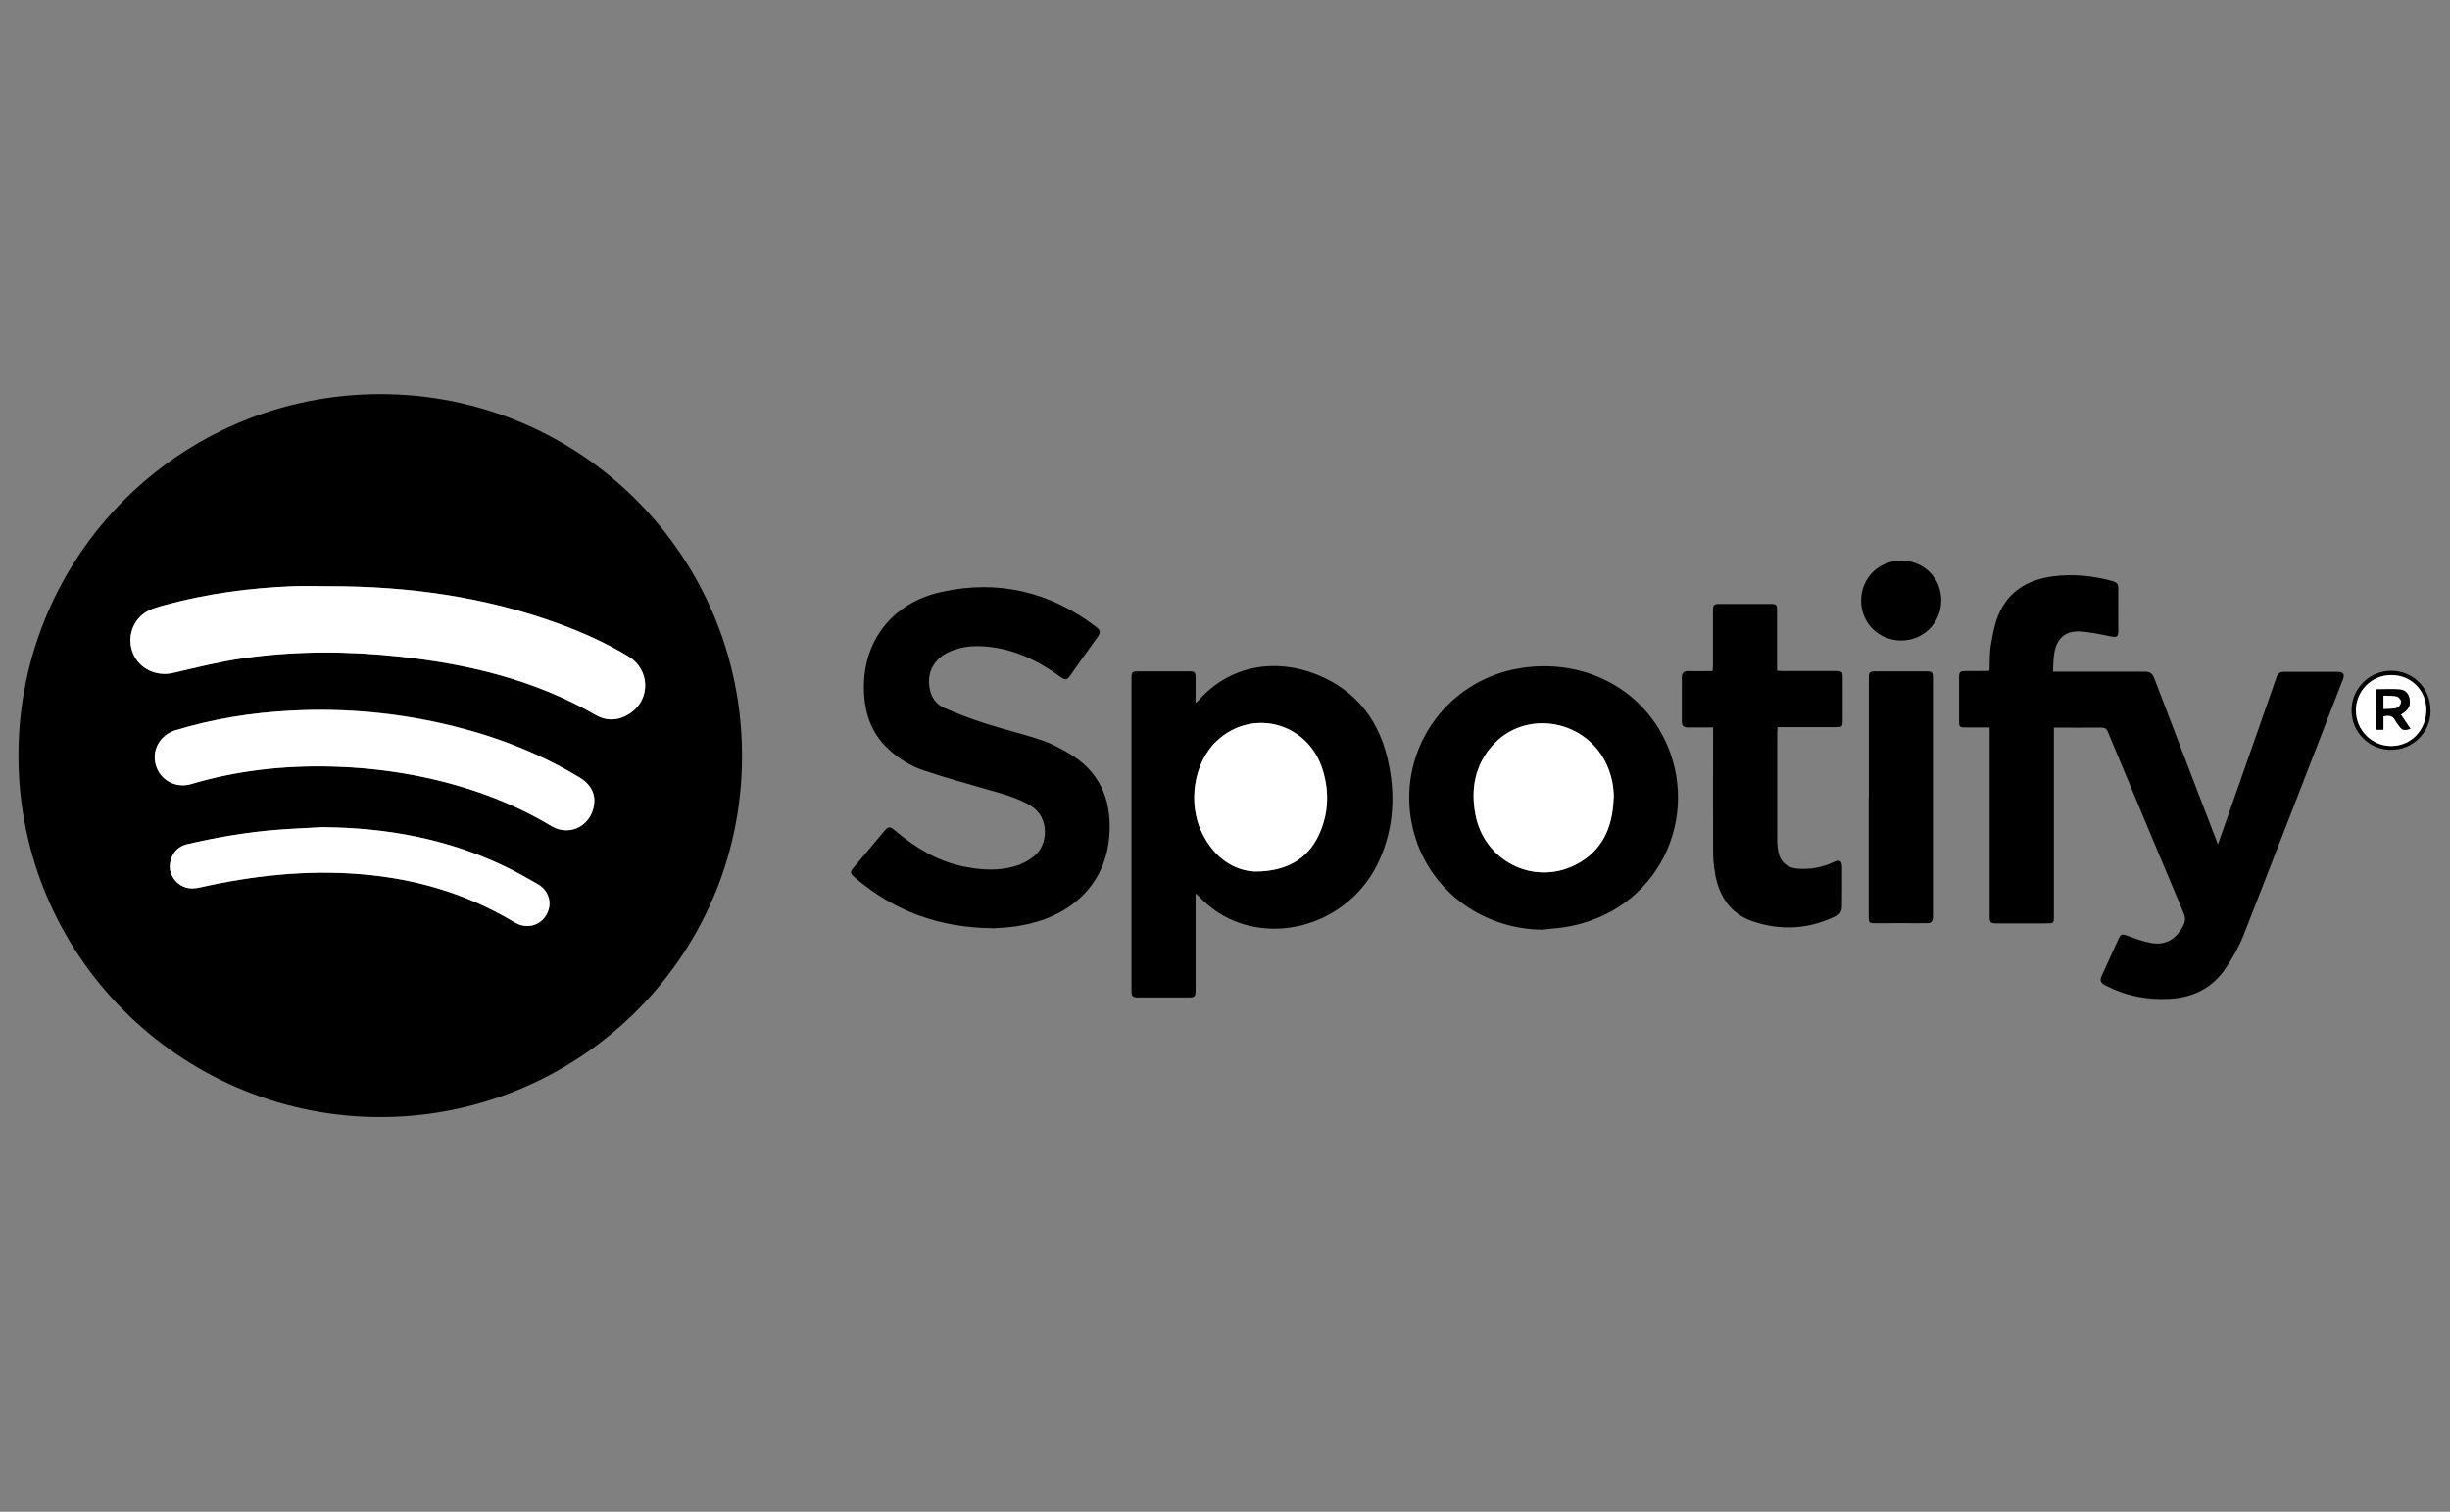
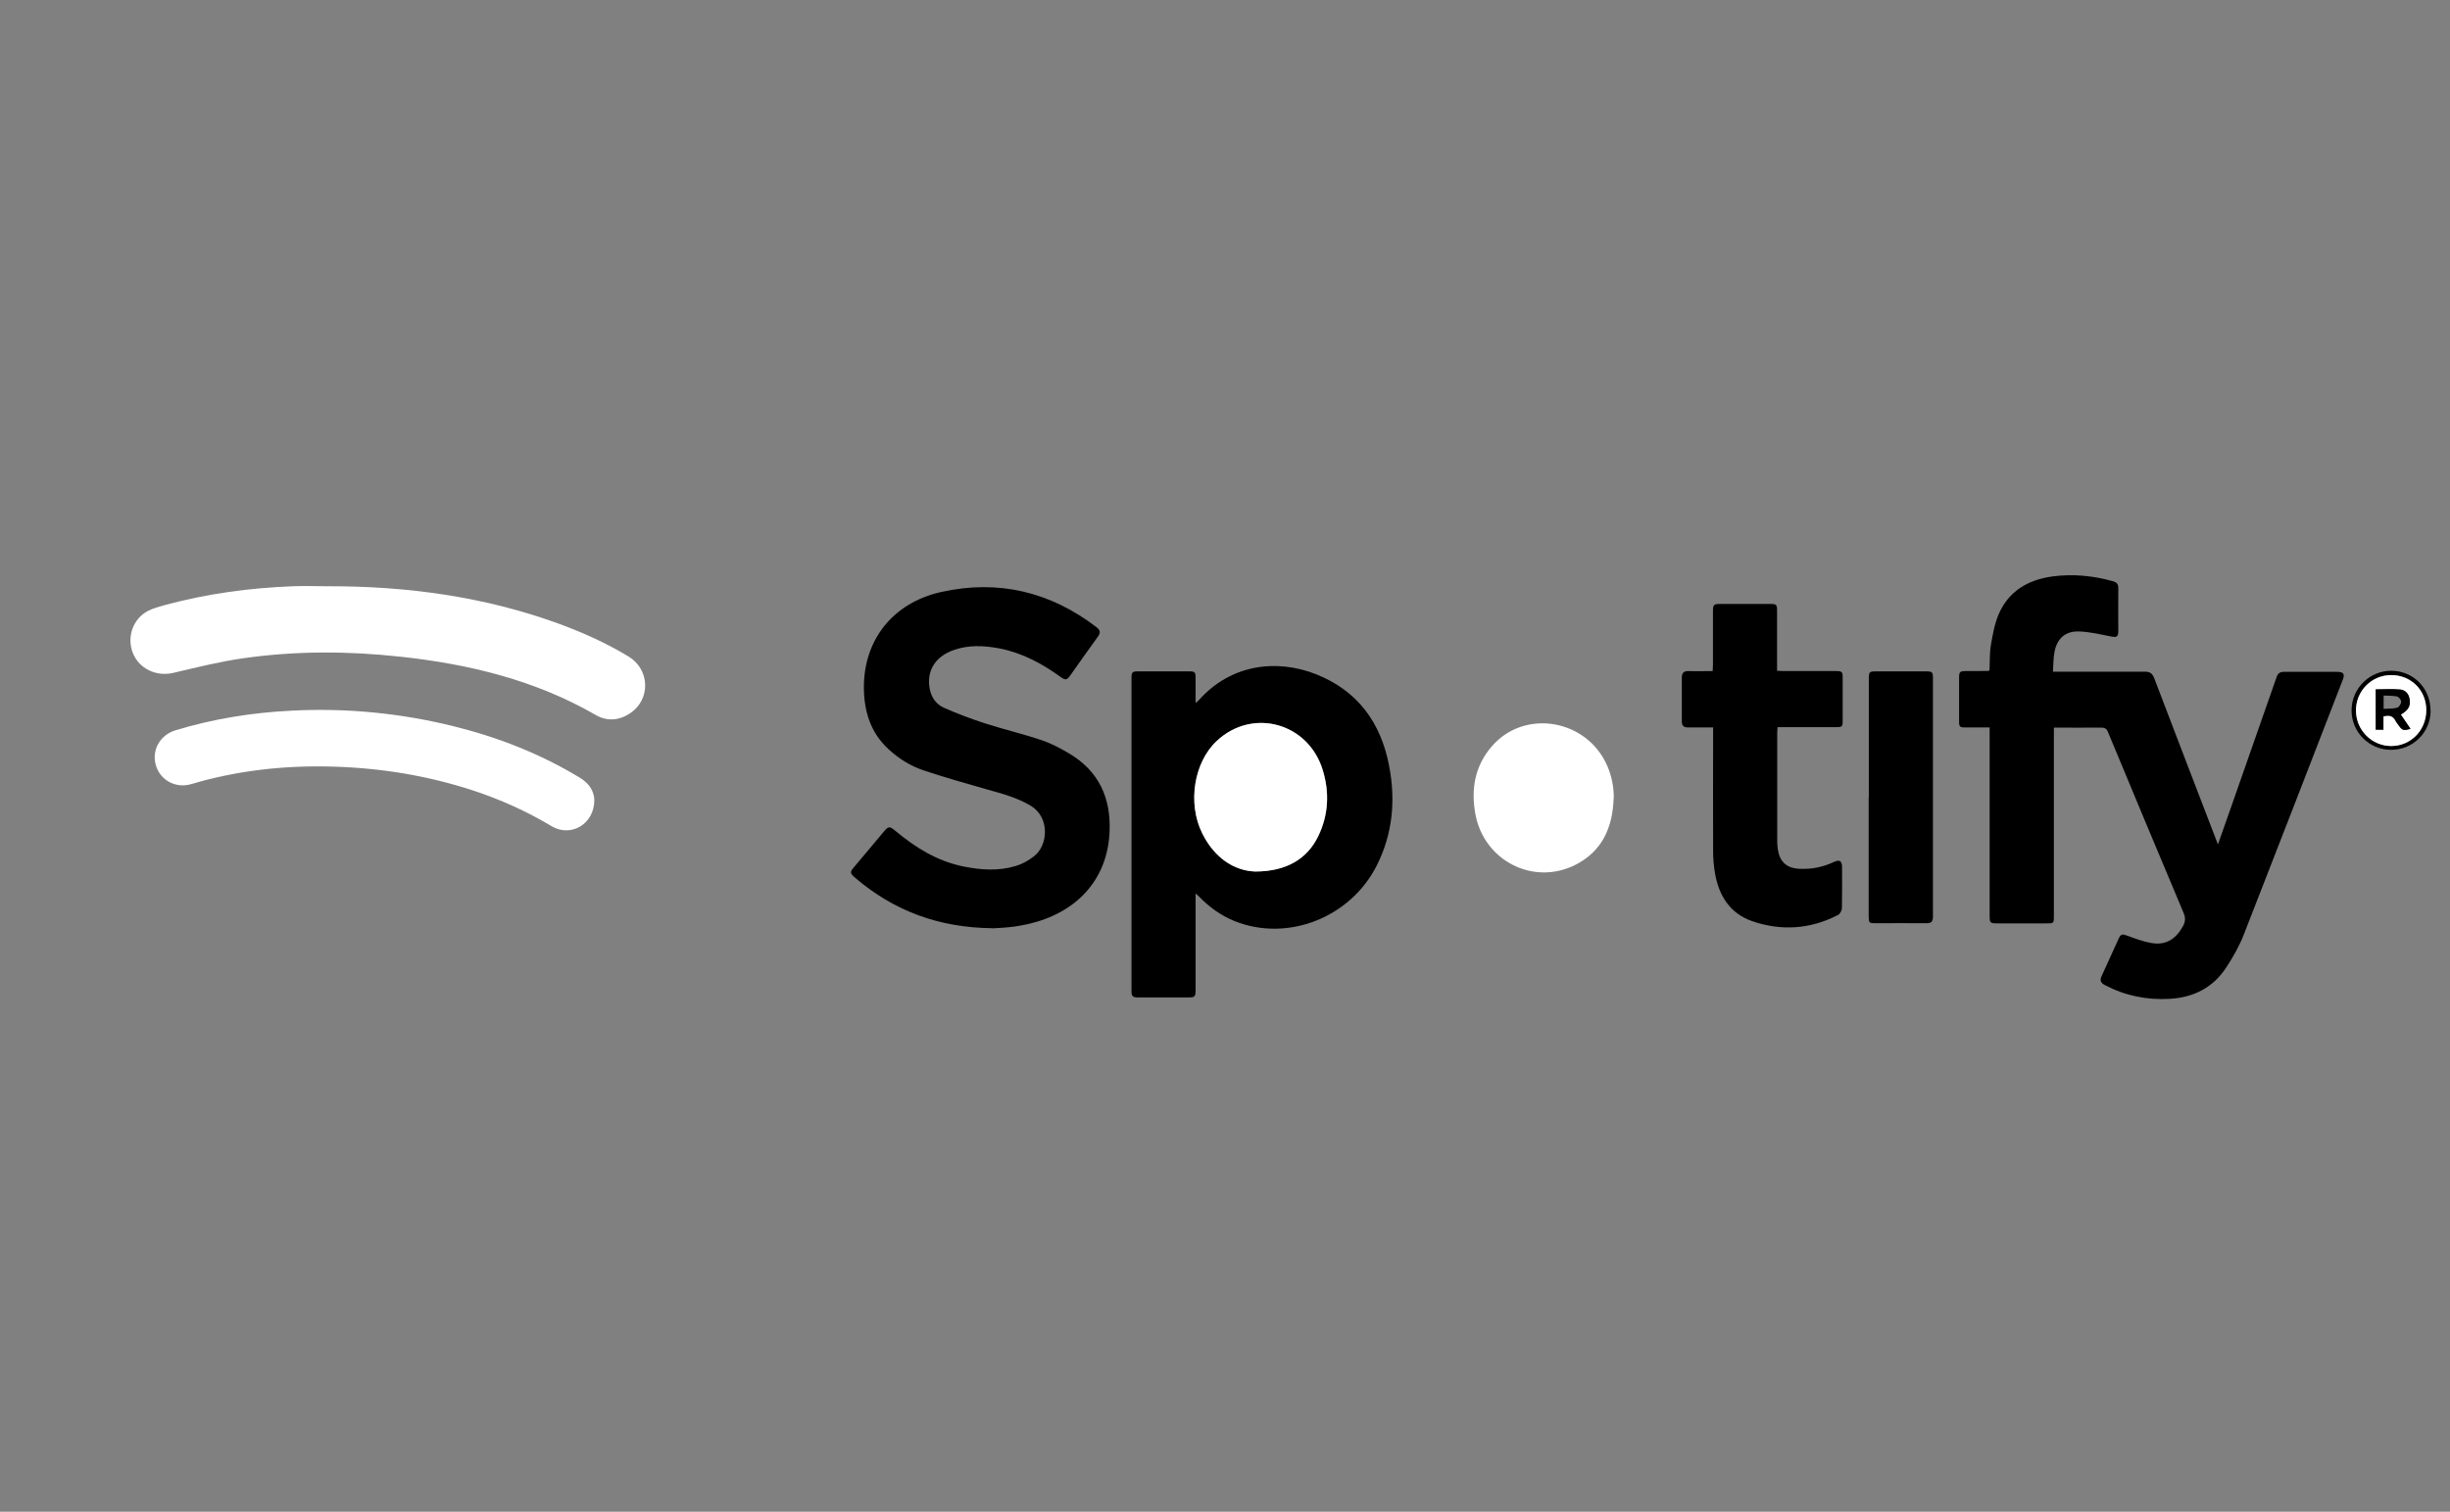
<svg xmlns="http://www.w3.org/2000/svg" id="a" viewBox="0 0 162.05 100">
  <rect x="0" y="0" width="162.05" height="100" fill="#808080" stroke="none" />
  <defs>
    <style>.b{fill:#fff;}</style>
  </defs>
-   <path d="M25.16,26.07c13.25,0,23.97,10.72,23.92,24.03-.05,13.5-11.17,24.02-24.35,23.79-12.79-.22-23.51-10.62-23.51-23.92,0-13.23,10.71-23.9,23.94-23.9Zm-3.46,12.71c-.78,0-1.55-.03-2.33,0-2.86,.12-5.68,.49-8.45,1.24-.38,.1-.78,.21-1.13,.39-1.01,.52-1.43,1.74-1,2.79,.42,1.05,1.56,1.57,2.67,1.31,1.54-.36,3.09-.74,4.65-.97,3.45-.49,6.92-.48,10.38-.1,4.54,.5,8.92,1.56,12.92,3.86,.77,.44,1.57,.36,2.3-.14,1.34-.93,1.28-2.88-.13-3.73-1.47-.89-3.03-1.59-4.64-2.18-4.93-1.8-10.04-2.49-15.25-2.47Zm17.62,14.13c-.02-.55-.34-1.09-.95-1.47-2.61-1.58-5.41-2.68-8.36-3.41-3.52-.88-7.1-1.22-10.73-1.03-2.61,.14-5.17,.54-7.67,1.3-1.03,.31-1.58,1.32-1.29,2.31,.29,.98,1.32,1.55,2.33,1.25,3.06-.91,6.19-1.24,9.37-1.16,3.16,.09,6.24,.59,9.25,1.57,1.83,.6,3.57,1.38,5.22,2.37,1.27,.76,2.82-.12,2.83-1.73Zm-17.87,1.8c-1.04,.06-2.08,.1-3.11,.18-2.02,.16-4.01,.5-5.98,.96-.5,.12-.85,.44-1.02,.93-.2,.55-.1,1.07,.29,1.5,.42,.47,.96,.56,1.57,.43,3.53-.79,7.09-1.19,10.71-.88,3.62,.3,7.01,1.3,10.13,3.18,.76,.46,1.65,.26,2.09-.47,.44-.73,.22-1.61-.56-2.06-.73-.42-1.47-.84-2.23-1.2-3.76-1.79-7.75-2.53-11.89-2.56Z" />
  <path d="M131.61,48.12c-.55,0-1.06,0-1.57,0-.43,0-.46-.03-.46-.44,0-.95,0-1.89,0-2.84,0-.4,.05-.45,.46-.45,.49,0,.98,0,1.47-.01,.02,0,.04-.02,.08-.03,.03-.55,0-1.11,.09-1.66,.12-.69,.24-1.4,.51-2.04,.66-1.55,1.95-2.3,3.57-2.52,1.35-.18,2.69-.05,4,.32,.25,.07,.35,.19,.35,.45-.01,.95,0,1.89,0,2.84,0,.39-.1,.43-.49,.36-.69-.14-1.39-.3-2.08-.33-.92-.04-1.48,.45-1.65,1.36-.08,.41-.07,.83-.1,1.3h.42c1.89,0,3.77,0,5.66,0,.35,0,.5,.13,.62,.44,1.34,3.52,2.7,7.05,4.05,10.57,.04,.11,.09,.23,.16,.42,.35-1,.68-1.92,1-2.84,.96-2.74,1.92-5.48,2.88-8.23,.09-.26,.23-.35,.5-.35,1.17,0,2.33,0,3.5,0,.42,0,.53,.14,.38,.52-2.18,5.63-4.36,11.27-6.56,16.89-.3,.76-.71,1.48-1.16,2.16-.87,1.32-2.14,1.97-3.72,2.06-1.52,.09-2.95-.2-4.3-.91-.29-.15-.34-.32-.21-.6,.38-.82,.75-1.64,1.12-2.46,.15-.33,.24-.33,.59-.2,.52,.19,1.05,.39,1.59,.48,.95,.17,1.62-.28,2.07-1.1,.17-.31,.19-.56,.05-.89-1.68-3.98-3.34-7.97-5-11.96-.09-.23-.21-.3-.45-.3-1.03,.01-2.05,0-3.13,0v.46c0,4,0,7.99,0,11.99,0,.5,0,.5-.5,.5-1.09,0-2.17,0-3.26,0-.45,0-.49-.04-.49-.49,0-4,0-7.99,0-11.99v-.47Z" />
  <path d="M79.08,59.11v.45c0,1.98,0,3.95,0,5.93,0,.44-.05,.49-.49,.49-1.1,0-2.19,0-3.29,0-.39,0-.46-.07-.46-.46,0-6.88,0-13.77,0-20.65,0-.41,.05-.46,.45-.46,1.11,0,2.22,0,3.33,0,.43,0,.46,.04,.46,.48,0,.51,0,1.02,0,1.61,.11-.09,.18-.14,.23-.2,2.1-2.36,5.12-2.73,7.74-1.7,2.75,1.09,4.29,3.21,4.83,6.06,.44,2.27,.24,4.5-.82,6.6-1.75,3.45-5.9,5.07-9.4,3.67-.92-.37-1.69-.94-2.37-1.64-.04-.04-.08-.07-.2-.18Zm3.94-1.46c2.07,0,3.45-.84,4.18-2.34,.68-1.41,.75-2.88,.3-4.36-.95-3.14-4.65-4.16-7.01-1.94-1.52,1.42-1.95,4.13-.96,6.12,.8,1.61,2.1,2.47,3.5,2.52Z" />
  <path d="M65.62,61.4c-3.54-.04-6.5-1.15-9.05-3.33-.37-.32-.37-.38-.05-.75,.65-.77,1.29-1.54,1.94-2.31,.3-.36,.38-.37,.75-.06,1.34,1.12,2.79,2.02,4.53,2.37,1.15,.23,2.32,.31,3.46-.04,.42-.13,.84-.36,1.19-.64,.94-.71,1.07-2.58-.23-3.35-.91-.54-1.91-.8-2.91-1.08-1.39-.4-2.79-.79-4.16-1.25-.87-.29-1.65-.78-2.33-1.41-1.17-1.08-1.6-2.47-1.62-4-.04-3.18,1.89-5.67,5.11-6.39,3.77-.84,7.22-.02,10.29,2.34,.24,.19,.26,.36,.08,.61-.62,.85-1.22,1.71-1.83,2.57-.22,.31-.32,.33-.64,.1-1.23-.89-2.55-1.6-4.06-1.89-1.01-.19-2.02-.24-3.01,.11-1.23,.43-1.82,1.39-1.58,2.59,.11,.57,.44,1.01,.94,1.23,.88,.39,1.79,.73,2.71,1.03,1.25,.4,2.53,.7,3.77,1.12,.62,.21,1.22,.53,1.78,.86,1.98,1.17,2.79,2.95,2.69,5.2-.14,3.23-2.26,5.39-5.41,6.1-.4,.09-.81,.16-1.22,.2-.44,.05-.89,.06-1.16,.08Z" />
-   <path d="M102.05,61.5c-4.16-.04-7.66-2.75-8.6-6.69-1.18-4.94,2.07-9.8,7.1-10.61,3.82-.62,7.46,1.02,9.28,4.2,2.84,4.96,.31,11.56-5.88,12.85-.62,.13-1.26,.17-1.9,.24Zm4.68-8.69c.01-.76-.14-1.48-.44-2.17-1.35-3.07-5.44-3.78-7.61-1.29-1.14,1.3-1.41,2.86-1.1,4.52,.57,3.06,3.81,4.72,6.57,3.36,1.81-.89,2.51-2.48,2.57-4.42Z" />
  <path d="M113.3,48.12c-.58,0-1.12-.01-1.65,0-.3,0-.41-.13-.41-.41,0-.96,0-1.92,0-2.88,0-.33,.14-.45,.46-.44,.51,.02,1.03,0,1.58,0,0-.14,.02-.26,.02-.38,0-1.2,0-2.4,0-3.6,0-.4,.06-.46,.45-.46,1.11,0,2.22,0,3.33,0,.43,0,.46,.04,.46,.48,0,1.18,0,2.35,0,3.53v.41c.15,0,.27,.02,.39,.02,1.17,0,2.33,0,3.5,0,.41,0,.45,.05,.45,.45,0,.94,0,1.87,0,2.81,0,.42-.03,.45-.44,.45-1.15,0-2.31,0-3.46,0h-.41c0,.14-.02,.26-.02,.38,0,2.4,0,4.79,0,7.19,0,.17,.02,.34,.04,.51,.12,.82,.58,1.25,1.42,1.29,.79,.04,1.54-.1,2.26-.44,.41-.19,.57-.1,.57,.36,0,.89,.01,1.78-.01,2.67,0,.16-.12,.39-.25,.46-1.84,.95-3.76,1.08-5.7,.41-1.45-.51-2.18-1.67-2.44-3.14-.09-.5-.13-1.02-.13-1.53-.01-2.58,0-5.16,0-7.74v-.43Z" />
  <path d="M123.61,52.74c0-2.6,0-5.2,0-7.81,0-.5,.03-.52,.52-.52,1.09,0,2.17,0,3.26,0,.41,0,.46,.05,.46,.45,0,5.26,0,10.52,0,15.78,0,.33-.12,.44-.45,.43-1.12-.01-2.24,0-3.36,0-.41,0-.44-.03-.44-.46,0-2.63,0-5.25,0-7.88Z" />
-   <path d="M125.74,37.08c1.5,0,2.66,1.15,2.66,2.63,0,1.48-1.16,2.65-2.64,2.66-1.49,0-2.66-1.16-2.66-2.63,0-1.49,1.15-2.65,2.64-2.65Z" />
  <path d="M160.77,47.01c-.01,1.45-1.18,2.6-2.63,2.59-1.44,0-2.61-1.18-2.6-2.62,0-1.44,1.19-2.61,2.62-2.61,1.46,0,2.61,1.16,2.6,2.64Zm-.29-.05c0-1.31-1.01-2.32-2.32-2.31-1.3,0-2.34,1.06-2.33,2.36,.01,1.29,1.05,2.33,2.34,2.33,1.3,0,2.32-1.05,2.31-2.38Z" />
-   <path class="b" d="M21.69,38.78c5.22-.01,10.33,.68,15.25,2.47,1.61,.59,3.17,1.29,4.64,2.18,1.4,.85,1.47,2.81,.13,3.73-.73,.5-1.53,.58-2.3,.14-4-2.31-8.38-3.37-12.92-3.86-3.47-.38-6.93-.39-10.38,.1-1.56,.22-3.11,.61-4.65,.97-1.11,.26-2.25-.26-2.67-1.31-.42-1.05,0-2.27,1-2.79,.35-.18,.74-.28,1.13-.39,2.77-.75,5.59-1.13,8.45-1.24,.77-.03,1.55,0,2.33,0Z" />
+   <path class="b" d="M21.69,38.78c5.22-.01,10.33,.68,15.25,2.47,1.61,.59,3.17,1.29,4.64,2.18,1.4,.85,1.47,2.81,.13,3.73-.73,.5-1.53,.58-2.3,.14-4-2.31-8.38-3.37-12.92-3.86-3.47-.38-6.93-.39-10.38,.1-1.56,.22-3.11,.61-4.65,.97-1.11,.26-2.25-.26-2.67-1.31-.42-1.05,0-2.27,1-2.79,.35-.18,.74-.28,1.13-.39,2.77-.75,5.59-1.13,8.45-1.24,.77-.03,1.55,0,2.33,0" />
  <path class="b" d="M39.31,52.92c0,1.61-1.56,2.49-2.83,1.73-1.65-.99-3.39-1.77-5.22-2.37-3-.98-6.09-1.48-9.25-1.57-3.18-.09-6.31,.25-9.37,1.16-1.02,.3-2.05-.26-2.33-1.25-.29-.99,.26-1.99,1.29-2.31,2.5-.76,5.06-1.17,7.67-1.3,3.63-.19,7.21,.16,10.73,1.03,2.95,.73,5.76,1.83,8.36,3.41,.62,.37,.94,.91,.95,1.47Z" />
-   <path class="b" d="M21.44,54.72c4.14,.04,8.13,.77,11.89,2.56,.76,.36,1.5,.78,2.23,1.2,.78,.45,1,1.34,.56,2.06-.44,.72-1.33,.93-2.09,.47-3.12-1.88-6.51-2.88-10.13-3.18-3.62-.3-7.18,.09-10.71,.88-.6,.14-1.14,.04-1.57-.43-.39-.43-.49-.95-.29-1.5,.17-.48,.53-.81,1.02-.93,1.97-.46,3.96-.8,5.98-.96,1.04-.08,2.07-.12,3.11-.18Z" />
  <path class="b" d="M83.02,57.65c-1.4-.05-2.7-.91-3.5-2.52-.99-1.99-.56-4.7,.96-6.12,2.37-2.21,6.06-1.2,7.01,1.94,.45,1.48,.38,2.95-.3,4.36-.72,1.5-2.1,2.34-4.18,2.34Z" />
  <path class="b" d="M106.73,52.81c-.06,1.93-.76,3.52-2.57,4.42-2.77,1.36-6-.3-6.57-3.36-.31-1.67-.04-3.22,1.1-4.52,2.16-2.48,6.26-1.78,7.61,1.29,.3,.69,.45,1.41,.44,2.17Z" />
  <path class="b" d="M160.48,46.97c0,1.33-1.01,2.37-2.31,2.38-1.28,0-2.32-1.03-2.34-2.33-.01-1.31,1.03-2.36,2.33-2.36,1.31,0,2.32,1,2.32,2.31Zm-2.84,1.3v-.88c.38-.11,.64-.04,.8,.29,.05,.1,.13,.19,.19,.28,.25,.36,.35,.39,.8,.25l-.64-.94c.51-.31,.64-.56,.58-1.02-.05-.36-.28-.61-.62-.64-.53-.05-1.08-.01-1.62-.01v2.67h.5Z" />
  <path d="M157.64,48.27h-.5v-2.67c.54,0,1.08-.04,1.62,.01,.33,.03,.57,.28,.62,.64,.07,.46-.07,.71-.58,1.02l.64,.94c-.46,.14-.55,.11-.8-.25-.07-.09-.14-.18-.19-.28-.16-.33-.43-.4-.8-.29v.88Zm.02-1.38c.32-.02,.62,0,.9-.08,.12-.03,.26-.26,.26-.4,0-.12-.16-.32-.29-.34-.28-.06-.57-.04-.87-.06v.87Z" />
-   <path class="b" d="M157.65,46.89v-.87c.3,.01,.6,0,.87,.06,.12,.03,.29,.23,.29,.34,0,.14-.14,.36-.26,.4-.27,.08-.57,.06-.9,.08Z" />
</svg>